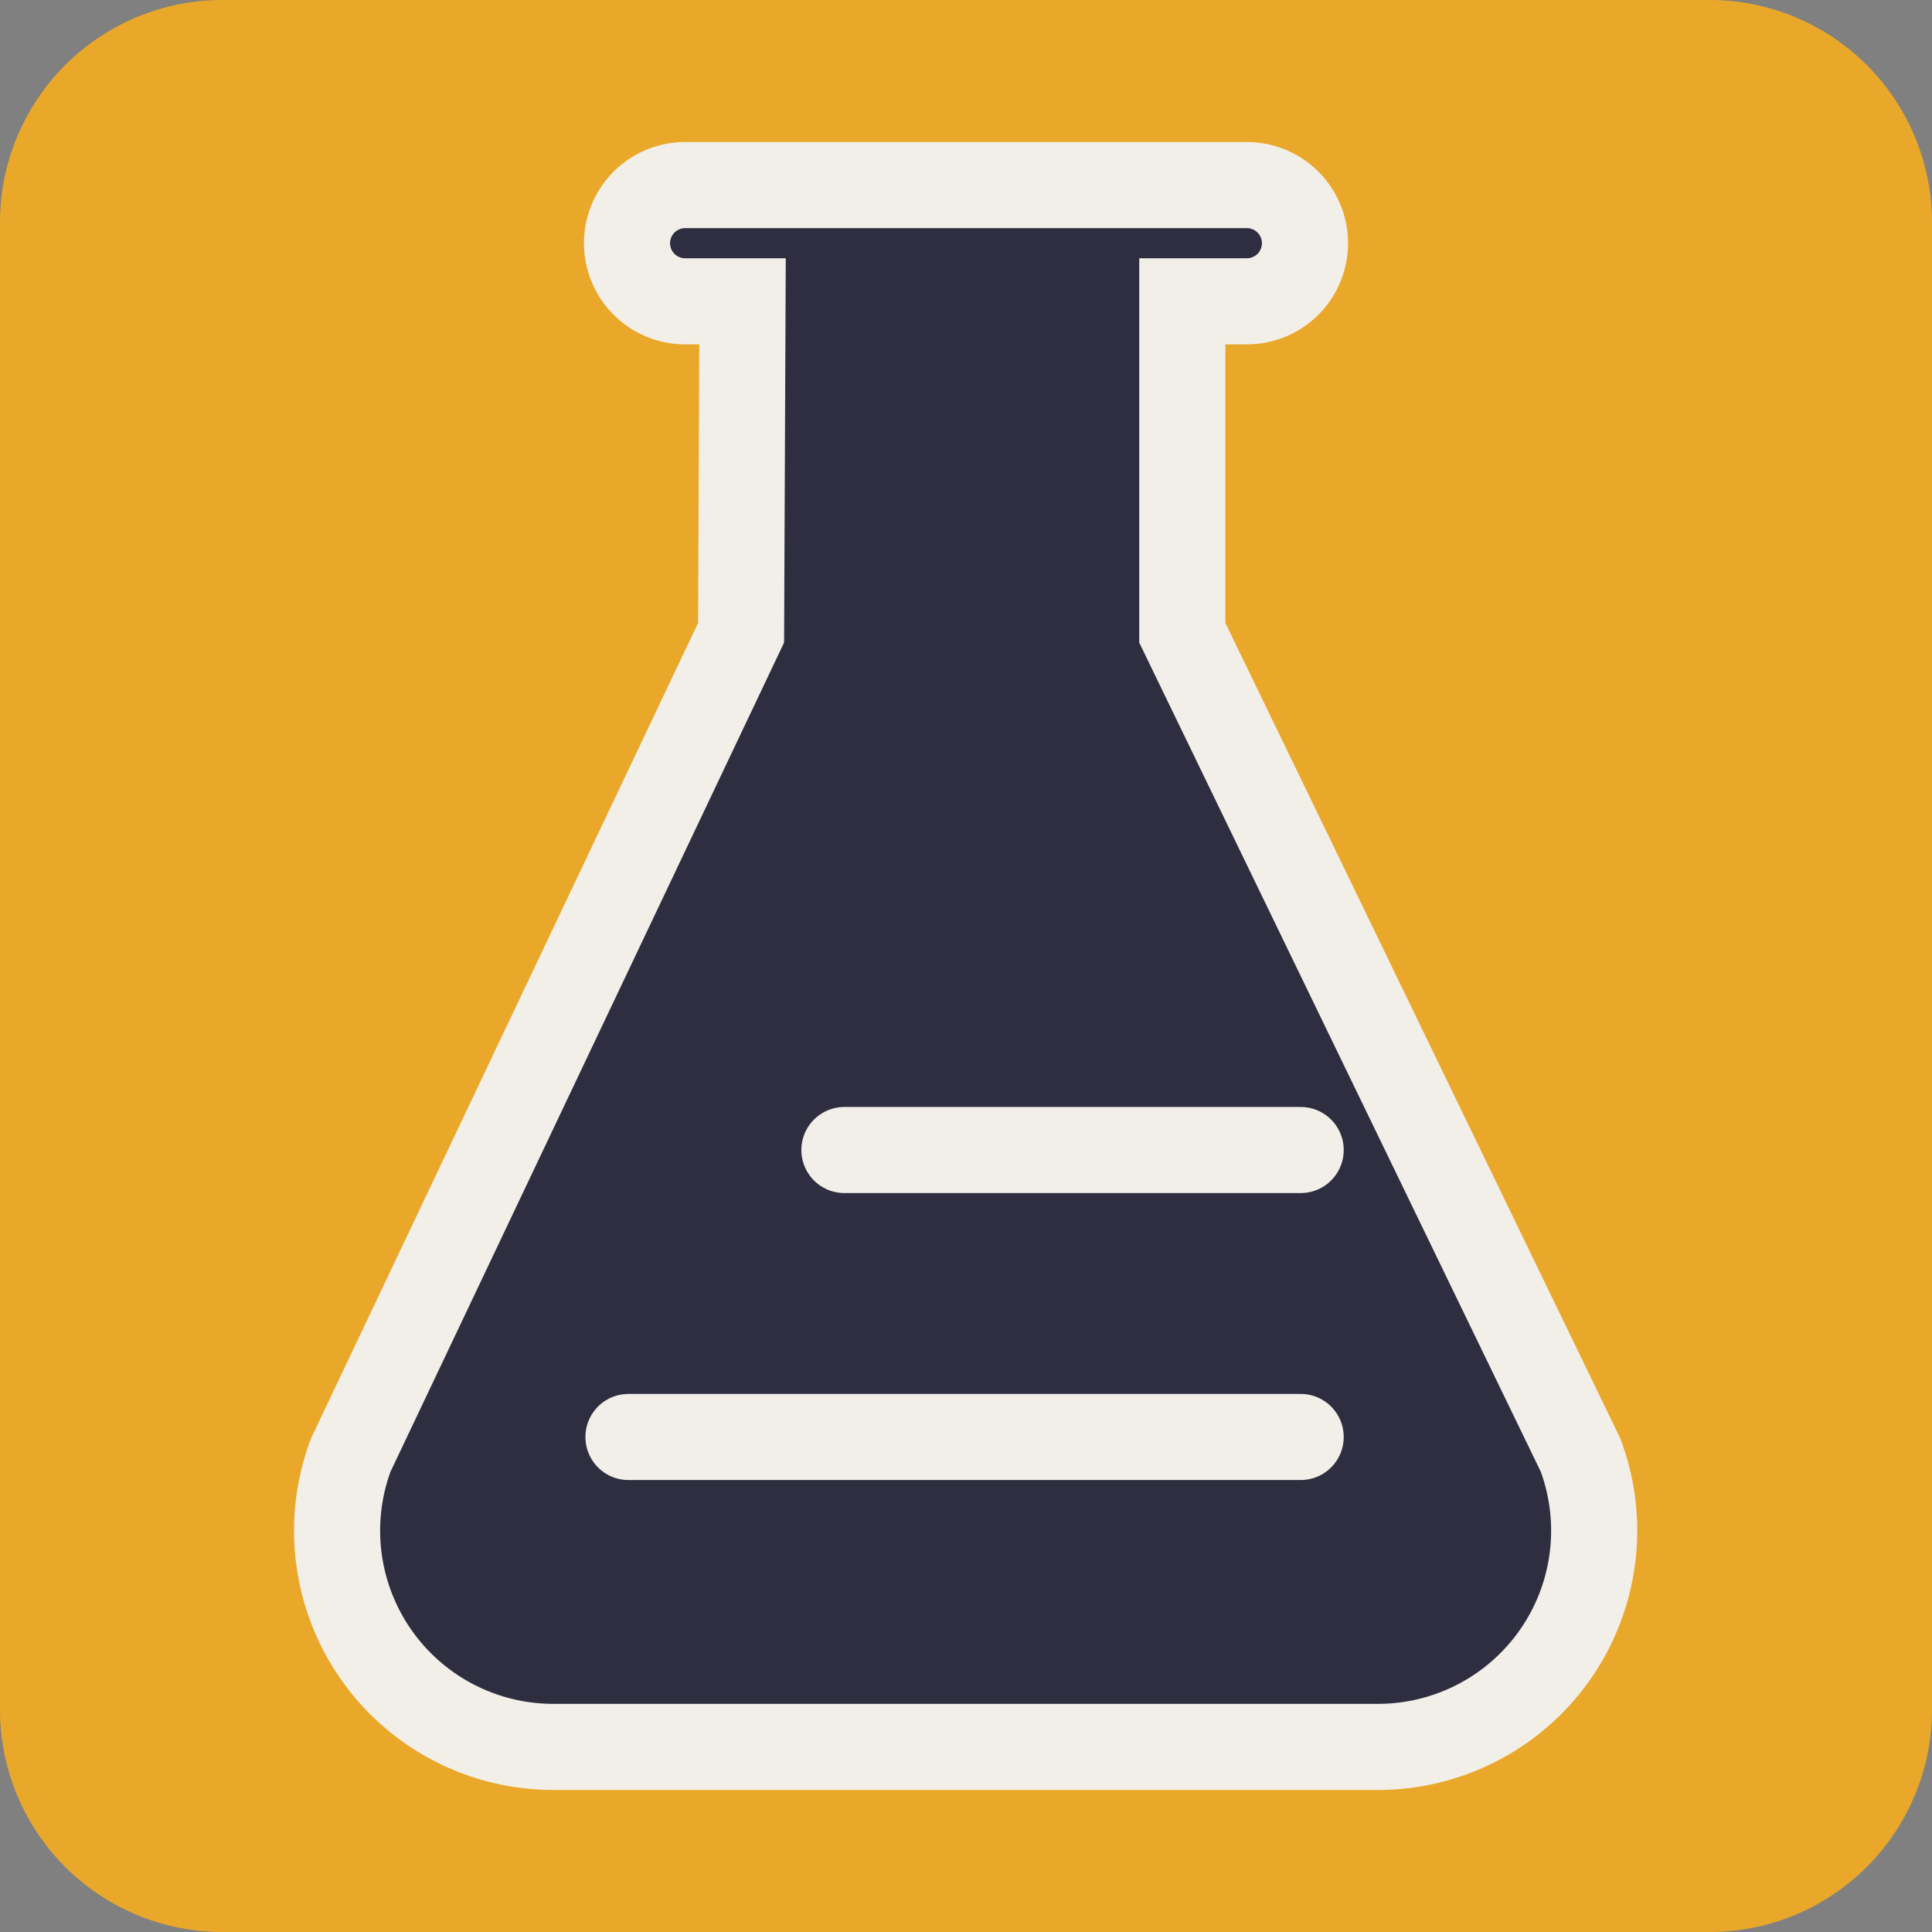
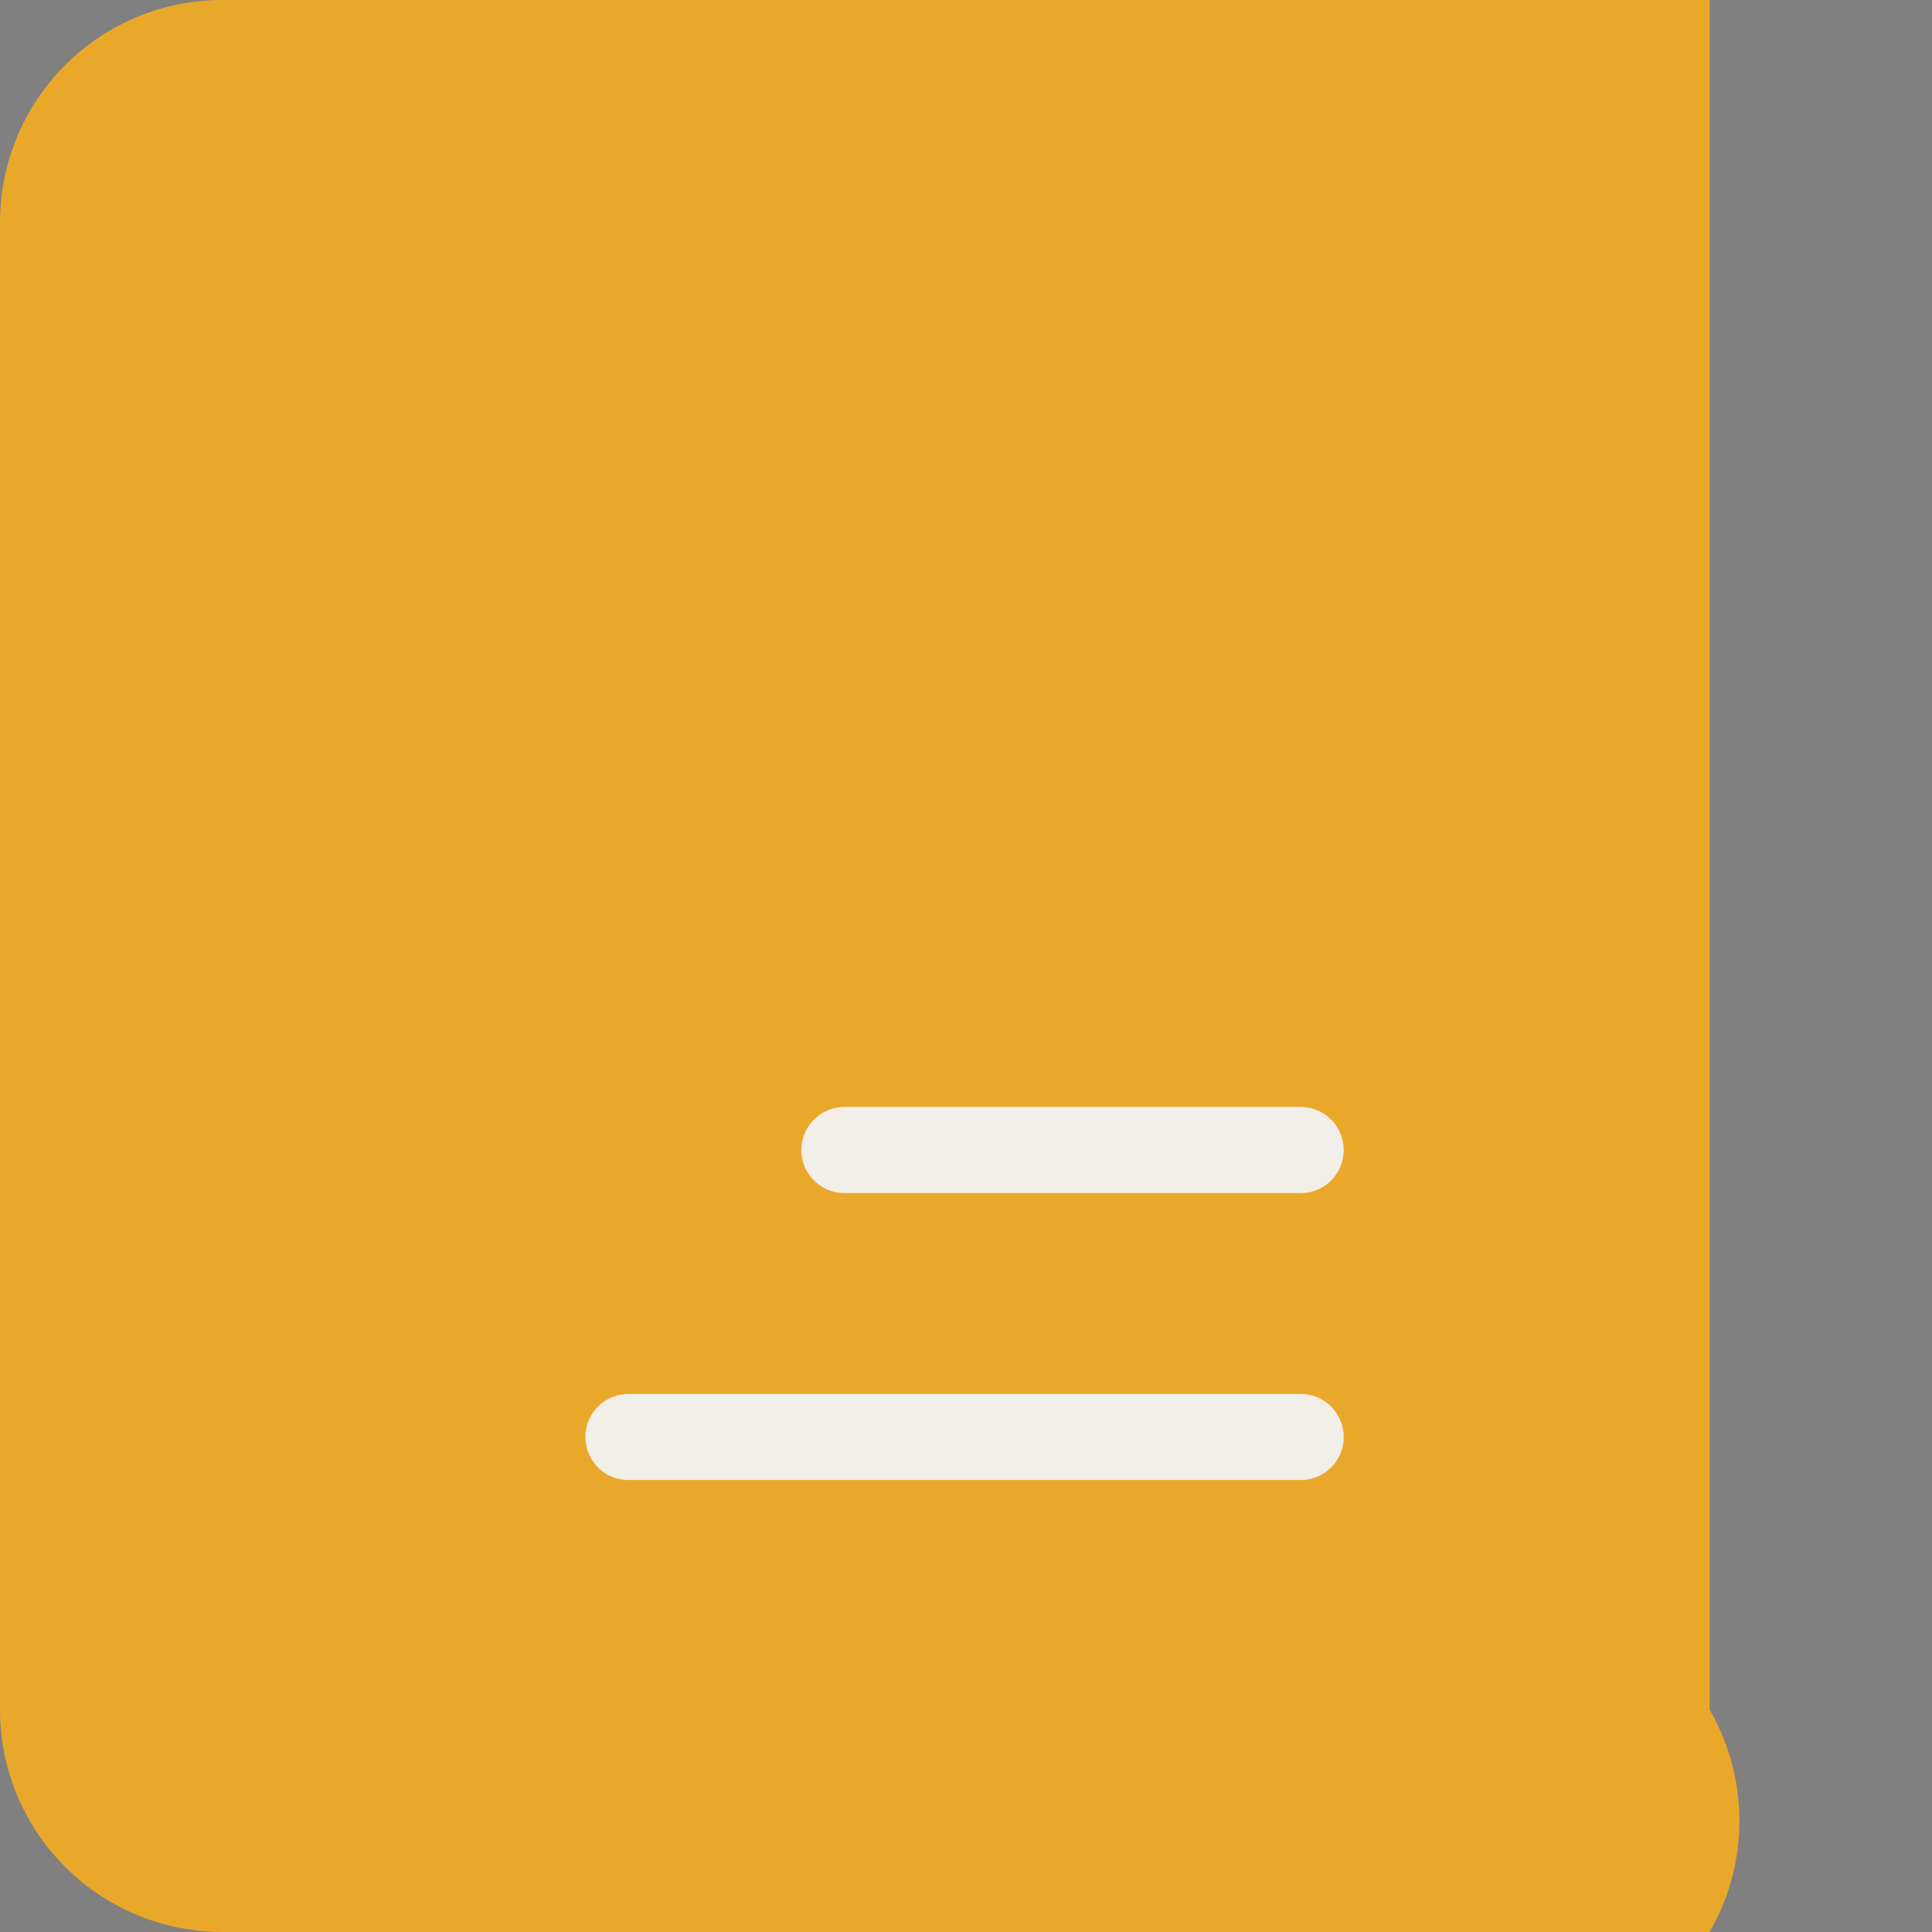
<svg xmlns="http://www.w3.org/2000/svg" viewBox="0 0 269.3 269.3">
  <rect x="0" y="0" width="269.3" height="269.3" fill="#808080" stroke="none" />
-   <path d="M238.3,269.3H31a31,31,0,0,1-31-31V31A31,31,0,0,1,31,0H238.3a31,31,0,0,1,31,31V238.3A31,31,0,0,1,238.3,269.3Z" fill="#eaa82a" />
-   <path d="M220.3,202.8,164.8,88.2V42h9a8.1,8.1,0,0,0,0-16.2H95.5a8.1,8.1,0,1,0,0,16.2h8l-.2,46.2L48.9,202.8a30.14,30.14,0,0,0,28.3,40.7H192A30.14,30.14,0,0,0,220.3,202.8Z" fill="#2f2e41" stroke="#f2efe9" stroke-miterlimit="10" stroke-width="12" />
+   <path d="M238.3,269.3H31a31,31,0,0,1-31-31V31A31,31,0,0,1,31,0H238.3V238.3A31,31,0,0,1,238.3,269.3Z" fill="#eaa82a" />
  <line x1="87.6" y1="200.3" x2="181.3" y2="200.3" fill="none" stroke="#f2efe9" stroke-linecap="round" stroke-linejoin="round" stroke-width="12" />
  <line x1="117.7" y1="160.3" x2="181.3" y2="160.3" fill="none" stroke="#f2efe9" stroke-linecap="round" stroke-linejoin="round" stroke-width="12" />
</svg>